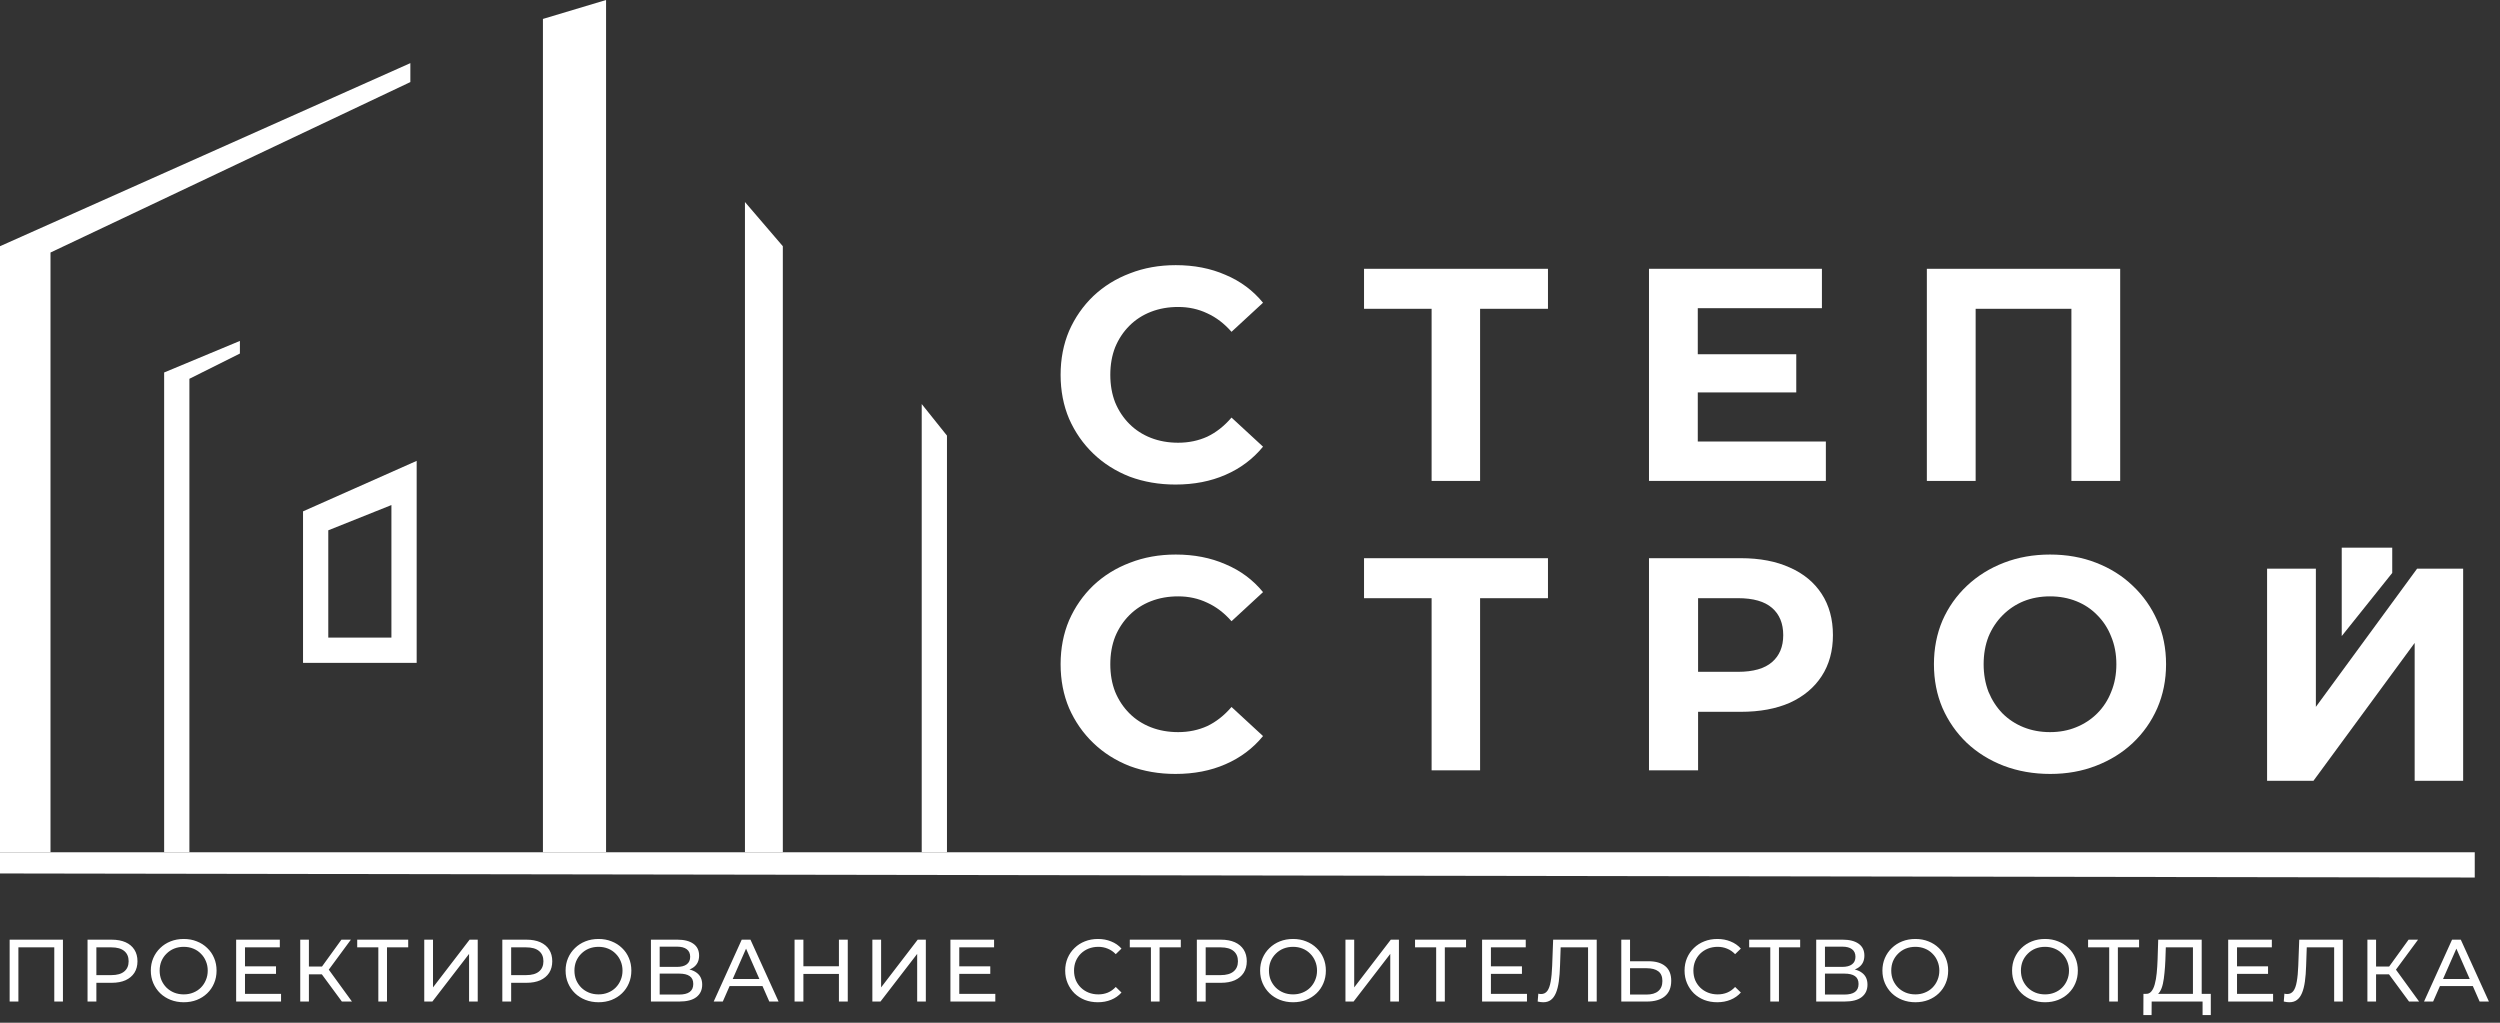
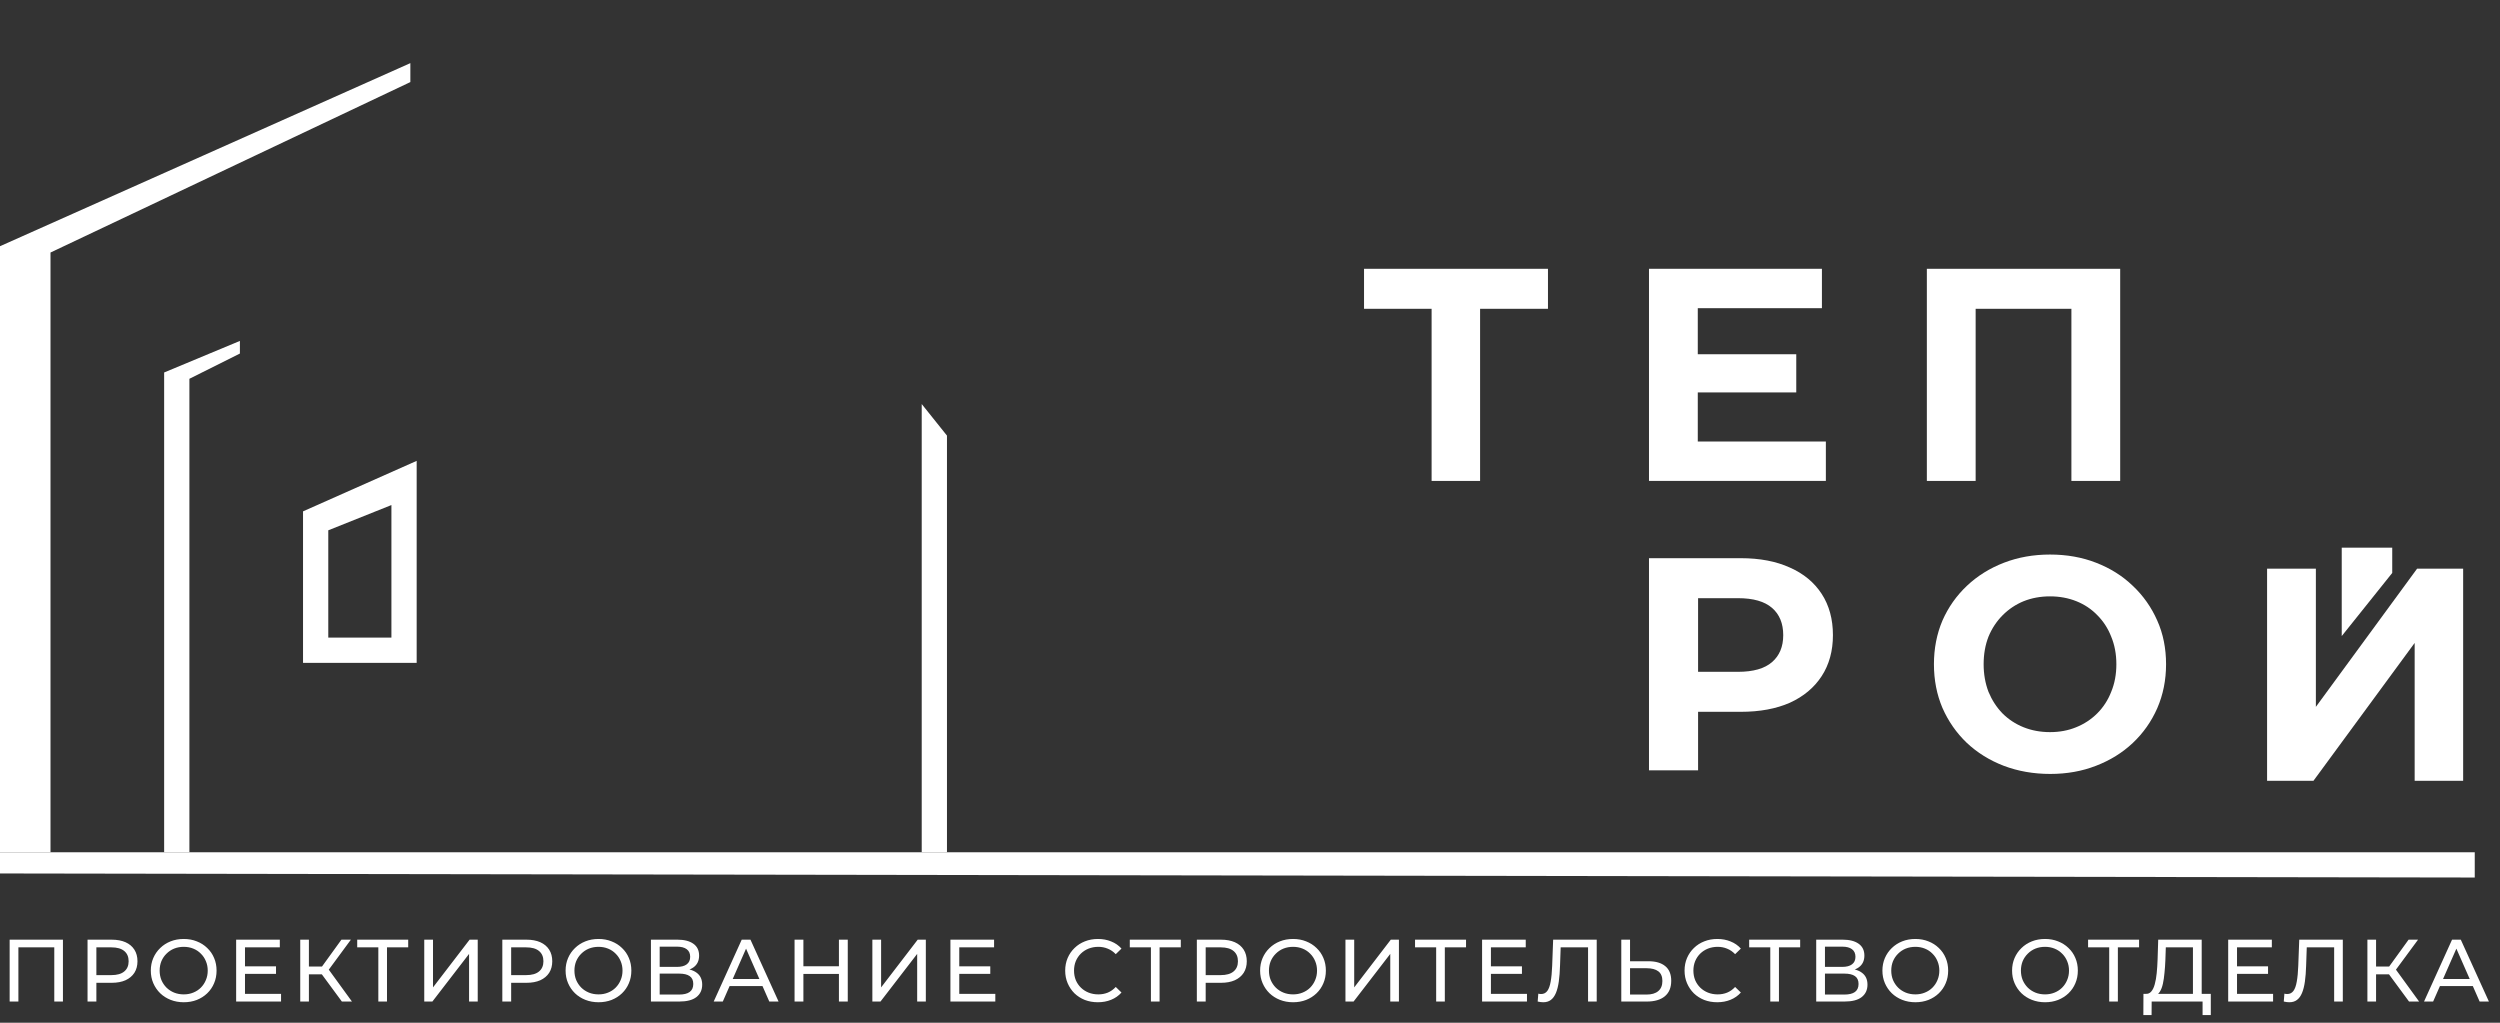
<svg xmlns="http://www.w3.org/2000/svg" width="198" height="81" viewBox="0 0 198 81" fill="none">
  <rect x="0" y="0" width="198" height="81" fill="#333333" stroke="none" />
  <g clip-path="url(#clip0_1202_973)">
    <path fill-rule="evenodd" clip-rule="evenodd" d="M196 69.5L0 69.178V67.5H196V69.5Z" fill="white" />
-     <path d="M93.096 38.376C91.8 38.376 90.592 38.168 89.472 37.752C88.368 37.32 87.408 36.712 86.592 35.928C85.776 35.144 85.136 34.224 84.672 33.168C84.224 32.112 84 30.952 84 29.688C84 28.424 84.224 27.264 84.672 26.208C85.136 25.152 85.776 24.232 86.592 23.448C87.424 22.664 88.392 22.064 89.496 21.648C90.6 21.216 91.808 21 93.12 21C94.576 21 95.888 21.256 97.056 21.768C98.24 22.264 99.232 23 100.032 23.976L97.536 26.28C96.96 25.624 96.32 25.136 95.616 24.816C94.912 24.48 94.144 24.312 93.312 24.312C92.528 24.312 91.808 24.44 91.152 24.696C90.496 24.952 89.928 25.32 89.448 25.8C88.968 26.28 88.592 26.848 88.32 27.504C88.064 28.16 87.936 28.888 87.936 29.688C87.936 30.488 88.064 31.216 88.32 31.872C88.592 32.528 88.968 33.096 89.448 33.576C89.928 34.056 90.496 34.424 91.152 34.68C91.808 34.936 92.528 35.064 93.312 35.064C94.144 35.064 94.912 34.904 95.616 34.584C96.32 34.248 96.96 33.744 97.536 33.072L100.032 35.376C99.232 36.352 98.24 37.096 97.056 37.608C95.888 38.12 94.568 38.376 93.096 38.376Z" fill="white" />
    <path d="M113.383 38.088V23.568L114.271 24.456H108.031V21.288H122.599V24.456H116.359L117.223 23.568V38.088H113.383Z" fill="white" />
    <path d="M134.176 28.056H142.264V31.08H134.176V28.056ZM134.464 34.968H144.608V38.088H130.6V21.288H144.296V24.408H134.464V34.968Z" fill="white" />
    <path d="M152.607 38.088V21.288H167.919V38.088H164.055V23.568L164.943 24.456H155.583L156.471 23.568V38.088H152.607Z" fill="white" />
-     <path d="M93.096 61.296C91.8 61.296 90.592 61.088 89.472 60.672C88.368 60.24 87.408 59.632 86.592 58.848C85.776 58.064 85.136 57.144 84.672 56.088C84.224 55.032 84 53.872 84 52.608C84 51.344 84.224 50.184 84.672 49.128C85.136 48.072 85.776 47.152 86.592 46.368C87.424 45.584 88.392 44.984 89.496 44.568C90.6 44.136 91.808 43.92 93.12 43.92C94.576 43.92 95.888 44.176 97.056 44.688C98.24 45.184 99.232 45.92 100.032 46.896L97.536 49.2C96.96 48.544 96.32 48.056 95.616 47.736C94.912 47.4 94.144 47.232 93.312 47.232C92.528 47.232 91.808 47.36 91.152 47.616C90.496 47.872 89.928 48.24 89.448 48.72C88.968 49.2 88.592 49.768 88.32 50.424C88.064 51.08 87.936 51.808 87.936 52.608C87.936 53.408 88.064 54.136 88.32 54.792C88.592 55.448 88.968 56.016 89.448 56.496C89.928 56.976 90.496 57.344 91.152 57.6C91.808 57.856 92.528 57.984 93.312 57.984C94.144 57.984 94.912 57.824 95.616 57.504C96.32 57.168 96.96 56.664 97.536 55.992L100.032 58.296C99.232 59.272 98.24 60.016 97.056 60.528C95.888 61.04 94.568 61.296 93.096 61.296Z" fill="white" />
-     <path d="M113.383 61.008V46.488L114.271 47.376H108.031V44.208H122.599V47.376H116.359L117.223 46.488V61.008H113.383Z" fill="white" />
    <path d="M130.6 61.008V44.208H137.872C139.376 44.208 140.672 44.456 141.76 44.952C142.848 45.432 143.688 46.128 144.28 47.04C144.872 47.952 145.168 49.04 145.168 50.304C145.168 51.552 144.872 52.632 144.28 53.544C143.688 54.456 142.848 55.16 141.76 55.656C140.672 56.136 139.376 56.376 137.872 56.376H132.76L134.488 54.624V61.008H130.6ZM134.488 55.056L132.76 53.208H137.656C138.856 53.208 139.752 52.952 140.344 52.44C140.936 51.928 141.232 51.216 141.232 50.304C141.232 49.376 140.936 48.656 140.344 48.144C139.752 47.632 138.856 47.376 137.656 47.376H132.76L134.488 45.528V55.056Z" fill="white" />
    <path d="M162.384 61.296C161.056 61.296 159.824 61.08 158.688 60.648C157.568 60.216 156.592 59.608 155.76 58.824C154.944 58.04 154.304 57.12 153.84 56.064C153.392 55.008 153.168 53.856 153.168 52.608C153.168 51.36 153.392 50.208 153.84 49.152C154.304 48.096 154.952 47.176 155.784 46.392C156.616 45.608 157.592 45 158.712 44.568C159.832 44.136 161.048 43.92 162.36 43.92C163.688 43.92 164.904 44.136 166.008 44.568C167.128 45 168.096 45.608 168.912 46.392C169.744 47.176 170.392 48.096 170.856 49.152C171.32 50.192 171.552 51.344 171.552 52.608C171.552 53.856 171.32 55.016 170.856 56.088C170.392 57.144 169.744 58.064 168.912 58.848C168.096 59.616 167.128 60.216 166.008 60.648C164.904 61.08 163.696 61.296 162.384 61.296ZM162.36 57.984C163.112 57.984 163.8 57.856 164.424 57.6C165.064 57.344 165.624 56.976 166.104 56.496C166.584 56.016 166.952 55.448 167.208 54.792C167.48 54.136 167.616 53.408 167.616 52.608C167.616 51.808 167.48 51.08 167.208 50.424C166.952 49.768 166.584 49.2 166.104 48.72C165.64 48.24 165.088 47.872 164.448 47.616C163.808 47.36 163.112 47.232 162.36 47.232C161.608 47.232 160.912 47.36 160.272 47.616C159.648 47.872 159.096 48.24 158.616 48.72C158.136 49.2 157.76 49.768 157.488 50.424C157.232 51.08 157.104 51.808 157.104 52.608C157.104 53.392 157.232 54.12 157.488 54.792C157.76 55.448 158.128 56.016 158.592 56.496C159.072 56.976 159.632 57.344 160.272 57.6C160.912 57.856 161.608 57.984 162.36 57.984Z" fill="white" />
    <path d="M179.553 61.84V45.04H183.417V55.984L191.433 45.04H195.081V61.84H191.241V50.92L183.225 61.84H179.553Z" fill="white" />
    <path d="M189.465 45.376L185.465 50.376V43.376H189.465V45.376Z" fill="white" />
    <path d="M0.764 79.322V74.422H4.985V79.322H4.299V74.849L4.467 75.031H1.282L1.457 74.849V79.322H0.764ZM6.933 79.322V74.422H8.844C9.273 74.422 9.639 74.49 9.943 74.625C10.246 74.76 10.479 74.957 10.643 75.213C10.806 75.47 10.888 75.775 10.888 76.13C10.888 76.485 10.806 76.79 10.643 77.047C10.479 77.299 10.246 77.495 9.943 77.635C9.639 77.77 9.273 77.838 8.844 77.838H7.318L7.633 77.509V79.322H6.933ZM7.633 77.579L7.318 77.229H8.823C9.271 77.229 9.609 77.133 9.838 76.942C10.071 76.751 10.188 76.48 10.188 76.13C10.188 75.78 10.071 75.51 9.838 75.318C9.609 75.127 9.271 75.031 8.823 75.031H7.318L7.633 74.681V77.579ZM14.555 79.378C14.181 79.378 13.834 79.315 13.512 79.189C13.194 79.063 12.919 78.888 12.686 78.664C12.453 78.436 12.271 78.169 12.14 77.866C12.009 77.563 11.944 77.231 11.944 76.872C11.944 76.513 12.009 76.181 12.14 75.878C12.271 75.575 12.453 75.311 12.686 75.087C12.919 74.859 13.194 74.681 13.512 74.555C13.829 74.429 14.177 74.366 14.555 74.366C14.928 74.366 15.271 74.429 15.584 74.555C15.901 74.677 16.177 74.852 16.41 75.08C16.648 75.304 16.83 75.568 16.956 75.871C17.087 76.174 17.152 76.508 17.152 76.872C17.152 77.236 17.087 77.57 16.956 77.873C16.83 78.177 16.648 78.442 16.41 78.671C16.177 78.895 15.901 79.07 15.584 79.196C15.271 79.317 14.928 79.378 14.555 79.378ZM14.555 78.755C14.825 78.755 15.075 78.709 15.304 78.615C15.537 78.522 15.738 78.391 15.906 78.223C16.078 78.05 16.212 77.85 16.305 77.621C16.403 77.392 16.452 77.143 16.452 76.872C16.452 76.602 16.403 76.352 16.305 76.123C16.212 75.894 16.078 75.696 15.906 75.528C15.738 75.356 15.537 75.222 15.304 75.129C15.075 75.036 14.825 74.989 14.555 74.989C14.28 74.989 14.025 75.036 13.792 75.129C13.563 75.222 13.363 75.356 13.19 75.528C13.017 75.696 12.882 75.894 12.784 76.123C12.691 76.352 12.644 76.602 12.644 76.872C12.644 77.143 12.691 77.392 12.784 77.621C12.882 77.85 13.017 78.05 13.19 78.223C13.363 78.391 13.563 78.522 13.792 78.615C14.025 78.709 14.28 78.755 14.555 78.755ZM19.34 76.536H21.86V77.131H19.34V76.536ZM19.403 78.713H22.259V79.322H18.703V74.422H22.161V75.031H19.403V78.713ZM27.076 79.322L25.298 76.907L25.865 76.557L27.874 79.322H27.076ZM23.779 79.322V74.422H24.465V79.322H23.779ZM24.255 77.166V76.55H25.844V77.166H24.255ZM25.928 76.949L25.284 76.851L27.041 74.422H27.79L25.928 76.949ZM29.964 79.322V74.849L30.139 75.031H28.291V74.422H32.33V75.031H30.482L30.65 74.849V79.322H29.964ZM33.601 79.322V74.422H34.294V78.202L37.192 74.422H37.836V79.322H37.15V75.549L34.245 79.322H33.601ZM39.784 79.322V74.422H41.695C42.124 74.422 42.49 74.49 42.794 74.625C43.097 74.76 43.33 74.957 43.494 75.213C43.657 75.47 43.739 75.775 43.739 76.13C43.739 76.485 43.657 76.79 43.494 77.047C43.33 77.299 43.097 77.495 42.794 77.635C42.49 77.77 42.124 77.838 41.695 77.838H40.169L40.484 77.509V79.322H39.784ZM40.484 77.579L40.169 77.229H41.674C42.122 77.229 42.46 77.133 42.689 76.942C42.922 76.751 43.039 76.48 43.039 76.13C43.039 75.78 42.922 75.51 42.689 75.318C42.46 75.127 42.122 75.031 41.674 75.031H40.169L40.484 74.681V77.579ZM47.406 79.378C47.032 79.378 46.685 79.315 46.363 79.189C46.045 79.063 45.77 78.888 45.537 78.664C45.303 78.436 45.121 78.169 44.991 77.866C44.86 77.563 44.795 77.231 44.795 76.872C44.795 76.513 44.86 76.181 44.991 75.878C45.121 75.575 45.303 75.311 45.537 75.087C45.77 74.859 46.045 74.681 46.363 74.555C46.68 74.429 47.028 74.366 47.406 74.366C47.779 74.366 48.122 74.429 48.435 74.555C48.752 74.677 49.028 74.852 49.261 75.08C49.499 75.304 49.681 75.568 49.807 75.871C49.938 76.174 50.003 76.508 50.003 76.872C50.003 77.236 49.938 77.57 49.807 77.873C49.681 78.177 49.499 78.442 49.261 78.671C49.028 78.895 48.752 79.07 48.435 79.196C48.122 79.317 47.779 79.378 47.406 79.378ZM47.406 78.755C47.676 78.755 47.926 78.709 48.155 78.615C48.388 78.522 48.589 78.391 48.757 78.223C48.929 78.05 49.062 77.85 49.156 77.621C49.254 77.392 49.303 77.143 49.303 76.872C49.303 76.602 49.254 76.352 49.156 76.123C49.062 75.894 48.929 75.696 48.757 75.528C48.589 75.356 48.388 75.222 48.155 75.129C47.926 75.036 47.676 74.989 47.406 74.989C47.13 74.989 46.876 75.036 46.643 75.129C46.414 75.222 46.214 75.356 46.041 75.528C45.868 75.696 45.733 75.894 45.635 76.123C45.541 76.352 45.495 76.602 45.495 76.872C45.495 77.143 45.541 77.392 45.635 77.621C45.733 77.85 45.868 78.05 46.041 78.223C46.214 78.391 46.414 78.522 46.643 78.615C46.876 78.709 47.13 78.755 47.406 78.755ZM51.554 79.322V74.422H53.661C54.193 74.422 54.611 74.529 54.914 74.744C55.218 74.959 55.369 75.272 55.369 75.682C55.369 76.084 55.225 76.391 54.935 76.606C54.646 76.816 54.266 76.921 53.794 76.921L53.92 76.711C54.466 76.711 54.884 76.821 55.173 77.04C55.467 77.255 55.614 77.57 55.614 77.985C55.614 78.405 55.46 78.734 55.152 78.972C54.849 79.206 54.396 79.322 53.794 79.322H51.554ZM52.247 78.769H53.78C54.154 78.769 54.434 78.701 54.62 78.566C54.812 78.426 54.907 78.214 54.907 77.929C54.907 77.644 54.812 77.437 54.62 77.306C54.434 77.175 54.154 77.11 53.78 77.11H52.247V78.769ZM52.247 76.578H53.612C53.953 76.578 54.212 76.51 54.389 76.375C54.571 76.24 54.662 76.041 54.662 75.78C54.662 75.514 54.571 75.314 54.389 75.178C54.212 75.043 53.953 74.975 53.612 74.975H52.247V76.578ZM56.525 79.322L58.744 74.422H59.437L61.663 79.322H60.928L58.947 74.814H59.227L57.246 79.322H56.525ZM57.47 78.097L57.659 77.537H60.417L60.62 78.097H57.47ZM66.443 74.422H67.143V79.322H66.443V74.422ZM63.629 79.322H62.929V74.422H63.629V79.322ZM66.506 77.138H63.559V76.529H66.506V77.138ZM69.091 79.322V74.422H69.784V78.202L72.682 74.422H73.326V79.322H72.64V75.549L69.735 79.322H69.091ZM75.91 76.536H78.43V77.131H75.91V76.536ZM75.974 78.713H78.829V79.322H75.273V74.422H78.731V75.031H75.974V78.713Z" fill="white" />
    <path d="M86.953 79.378C86.58 79.378 86.235 79.317 85.917 79.196C85.605 79.07 85.332 78.895 85.098 78.671C84.87 78.442 84.69 78.177 84.559 77.873C84.429 77.57 84.363 77.236 84.363 76.872C84.363 76.508 84.429 76.174 84.559 75.871C84.69 75.568 84.872 75.304 85.105 75.08C85.339 74.852 85.612 74.677 85.924 74.555C86.242 74.429 86.587 74.366 86.96 74.366C87.338 74.366 87.686 74.431 88.003 74.562C88.325 74.688 88.598 74.877 88.822 75.129L88.367 75.57C88.181 75.374 87.971 75.23 87.737 75.136C87.504 75.038 87.254 74.989 86.988 74.989C86.713 74.989 86.456 75.036 86.218 75.129C85.985 75.222 85.782 75.353 85.609 75.521C85.437 75.689 85.301 75.89 85.203 76.123C85.11 76.352 85.063 76.602 85.063 76.872C85.063 77.143 85.11 77.395 85.203 77.628C85.301 77.857 85.437 78.055 85.609 78.223C85.782 78.391 85.985 78.522 86.218 78.615C86.456 78.709 86.713 78.755 86.988 78.755C87.254 78.755 87.504 78.709 87.737 78.615C87.971 78.517 88.181 78.368 88.367 78.167L88.822 78.608C88.598 78.86 88.325 79.052 88.003 79.182C87.686 79.313 87.336 79.378 86.953 79.378ZM91.153 79.322V74.849L91.328 75.031H89.48V74.422H93.519V75.031H91.671L91.839 74.849V79.322H91.153ZM94.79 79.322V74.422H96.701C97.13 74.422 97.496 74.49 97.8 74.625C98.103 74.76 98.337 74.957 98.5 75.213C98.663 75.47 98.745 75.775 98.745 76.13C98.745 76.485 98.663 76.79 98.5 77.047C98.337 77.299 98.103 77.495 97.8 77.635C97.496 77.77 97.13 77.838 96.701 77.838H95.175L95.49 77.509V79.322H94.79ZM95.49 77.579L95.175 77.229H96.68C97.128 77.229 97.466 77.133 97.695 76.942C97.928 76.751 98.045 76.48 98.045 76.13C98.045 75.78 97.928 75.51 97.695 75.318C97.466 75.127 97.128 75.031 96.68 75.031H95.175L95.49 74.681V77.579ZM102.412 79.378C102.038 79.378 101.691 79.315 101.369 79.189C101.051 79.063 100.776 78.888 100.543 78.664C100.309 78.436 100.127 78.169 99.997 77.866C99.866 77.563 99.801 77.231 99.801 76.872C99.801 76.513 99.866 76.181 99.997 75.878C100.127 75.575 100.309 75.311 100.543 75.087C100.776 74.859 101.051 74.681 101.369 74.555C101.686 74.429 102.034 74.366 102.412 74.366C102.785 74.366 103.128 74.429 103.441 74.555C103.758 74.677 104.033 74.852 104.267 75.08C104.505 75.304 104.687 75.568 104.813 75.871C104.943 76.174 105.009 76.508 105.009 76.872C105.009 77.236 104.943 77.57 104.813 77.873C104.687 78.177 104.505 78.442 104.267 78.671C104.033 78.895 103.758 79.07 103.441 79.196C103.128 79.317 102.785 79.378 102.412 79.378ZM102.412 78.755C102.682 78.755 102.932 78.709 103.161 78.615C103.394 78.522 103.595 78.391 103.763 78.223C103.935 78.05 104.068 77.85 104.162 77.621C104.26 77.392 104.309 77.143 104.309 76.872C104.309 76.602 104.26 76.352 104.162 76.123C104.068 75.894 103.935 75.696 103.763 75.528C103.595 75.356 103.394 75.222 103.161 75.129C102.932 75.036 102.682 74.989 102.412 74.989C102.136 74.989 101.882 75.036 101.649 75.129C101.42 75.222 101.219 75.356 101.047 75.528C100.874 75.696 100.739 75.894 100.641 76.123C100.547 76.352 100.501 76.602 100.501 76.872C100.501 77.143 100.547 77.392 100.641 77.621C100.739 77.85 100.874 78.05 101.047 78.223C101.219 78.391 101.42 78.522 101.649 78.615C101.882 78.709 102.136 78.755 102.412 78.755ZM106.56 79.322V74.422H107.253V78.202L110.151 74.422H110.795V79.322H110.109V75.549L107.204 79.322H106.56ZM113.744 79.322V74.849L113.919 75.031H112.071V74.422H116.11V75.031H114.262L114.43 74.849V79.322H113.744ZM118.018 76.536H120.538V77.131H118.018V76.536ZM118.081 78.713H120.937V79.322H117.381V74.422H120.839V75.031H118.081V78.713ZM122.225 79.378C122.155 79.378 122.085 79.374 122.015 79.364C121.945 79.355 121.868 79.341 121.784 79.322L121.833 78.699C121.908 78.718 121.982 78.727 122.057 78.727C122.262 78.727 122.426 78.645 122.547 78.482C122.668 78.319 122.757 78.072 122.813 77.74C122.874 77.409 122.913 76.991 122.932 76.487L123.009 74.422H126.46V79.322H125.774V74.849L125.942 75.031H123.457L123.611 74.842L123.555 76.466C123.541 76.951 123.508 77.376 123.457 77.74C123.406 78.104 123.329 78.407 123.226 78.65C123.123 78.893 122.99 79.075 122.827 79.196C122.668 79.317 122.468 79.378 122.225 79.378ZM130.555 76.13C131.134 76.13 131.58 76.261 131.892 76.522C132.205 76.779 132.361 77.164 132.361 77.677C132.361 78.219 132.191 78.629 131.85 78.909C131.514 79.184 131.041 79.322 130.429 79.322H128.406V74.422H129.099V76.13H130.555ZM130.401 78.769C130.807 78.769 131.118 78.678 131.332 78.496C131.552 78.314 131.661 78.046 131.661 77.691C131.661 77.346 131.554 77.091 131.339 76.928C131.125 76.765 130.812 76.683 130.401 76.683H129.099V78.769H130.401ZM136.007 79.378C135.634 79.378 135.289 79.317 134.971 79.196C134.659 79.07 134.386 78.895 134.152 78.671C133.924 78.442 133.744 78.177 133.613 77.873C133.483 77.57 133.417 77.236 133.417 76.872C133.417 76.508 133.483 76.174 133.613 75.871C133.744 75.568 133.926 75.304 134.159 75.08C134.393 74.852 134.666 74.677 134.978 74.555C135.296 74.429 135.641 74.366 136.014 74.366C136.392 74.366 136.74 74.431 137.057 74.562C137.379 74.688 137.652 74.877 137.876 75.129L137.421 75.57C137.235 75.374 137.025 75.23 136.791 75.136C136.558 75.038 136.308 74.989 136.042 74.989C135.767 74.989 135.51 75.036 135.272 75.129C135.039 75.222 134.836 75.353 134.663 75.521C134.491 75.689 134.355 75.89 134.257 76.123C134.164 76.352 134.117 76.602 134.117 76.872C134.117 77.143 134.164 77.395 134.257 77.628C134.355 77.857 134.491 78.055 134.663 78.223C134.836 78.391 135.039 78.522 135.272 78.615C135.51 78.709 135.767 78.755 136.042 78.755C136.308 78.755 136.558 78.709 136.791 78.615C137.025 78.517 137.235 78.368 137.421 78.167L137.876 78.608C137.652 78.86 137.379 79.052 137.057 79.182C136.74 79.313 136.39 79.378 136.007 79.378ZM140.207 79.322V74.849L140.382 75.031H138.534V74.422H142.573V75.031H140.725L140.893 74.849V79.322H140.207ZM143.844 79.322V74.422H145.951C146.483 74.422 146.901 74.529 147.204 74.744C147.507 74.959 147.659 75.272 147.659 75.682C147.659 76.084 147.514 76.391 147.225 76.606C146.936 76.816 146.555 76.921 146.084 76.921L146.21 76.711C146.756 76.711 147.174 76.821 147.463 77.04C147.757 77.255 147.904 77.57 147.904 77.985C147.904 78.405 147.75 78.734 147.442 78.972C147.139 79.206 146.686 79.322 146.084 79.322H143.844ZM144.537 78.769H146.07C146.443 78.769 146.723 78.701 146.91 78.566C147.101 78.426 147.197 78.214 147.197 77.929C147.197 77.644 147.101 77.437 146.91 77.306C146.723 77.175 146.443 77.11 146.07 77.11H144.537V78.769ZM144.537 76.578H145.902C146.243 76.578 146.502 76.51 146.679 76.375C146.861 76.24 146.952 76.041 146.952 75.78C146.952 75.514 146.861 75.314 146.679 75.178C146.502 75.043 146.243 74.975 145.902 74.975H144.537V76.578ZM151.698 79.378C151.325 79.378 150.977 79.315 150.655 79.189C150.338 79.063 150.063 78.888 149.829 78.664C149.596 78.436 149.414 78.169 149.283 77.866C149.153 77.563 149.087 77.231 149.087 76.872C149.087 76.513 149.153 76.181 149.283 75.878C149.414 75.575 149.596 75.311 149.829 75.087C150.063 74.859 150.338 74.681 150.655 74.555C150.973 74.429 151.32 74.366 151.698 74.366C152.072 74.366 152.415 74.429 152.727 74.555C153.045 74.677 153.32 74.852 153.553 75.08C153.791 75.304 153.973 75.568 154.099 75.871C154.23 76.174 154.295 76.508 154.295 76.872C154.295 77.236 154.23 77.57 154.099 77.873C153.973 78.177 153.791 78.442 153.553 78.671C153.32 78.895 153.045 79.07 152.727 79.196C152.415 79.317 152.072 79.378 151.698 79.378ZM151.698 78.755C151.969 78.755 152.219 78.709 152.447 78.615C152.681 78.522 152.881 78.391 153.049 78.223C153.222 78.05 153.355 77.85 153.448 77.621C153.546 77.392 153.595 77.143 153.595 76.872C153.595 76.602 153.546 76.352 153.448 76.123C153.355 75.894 153.222 75.696 153.049 75.528C152.881 75.356 152.681 75.222 152.447 75.129C152.219 75.036 151.969 74.989 151.698 74.989C151.423 74.989 151.169 75.036 150.935 75.129C150.707 75.222 150.506 75.356 150.333 75.528C150.161 75.696 150.025 75.894 149.927 76.123C149.834 76.352 149.787 76.602 149.787 76.872C149.787 77.143 149.834 77.392 149.927 77.621C150.025 77.85 150.161 78.05 150.333 78.223C150.506 78.391 150.707 78.522 150.935 78.615C151.169 78.709 151.423 78.755 151.698 78.755Z" fill="white" />
    <path d="M161.968 79.378C161.595 79.378 161.247 79.315 160.925 79.189C160.608 79.063 160.332 78.888 160.099 78.664C159.866 78.436 159.684 78.169 159.553 77.866C159.422 77.563 159.357 77.231 159.357 76.872C159.357 76.513 159.422 76.181 159.553 75.878C159.684 75.575 159.866 75.311 160.099 75.087C160.332 74.859 160.608 74.681 160.925 74.555C161.242 74.429 161.59 74.366 161.968 74.366C162.341 74.366 162.684 74.429 162.997 74.555C163.314 74.677 163.59 74.852 163.823 75.08C164.061 75.304 164.243 75.568 164.369 75.871C164.5 76.174 164.565 76.508 164.565 76.872C164.565 77.236 164.5 77.57 164.369 77.873C164.243 78.177 164.061 78.442 163.823 78.671C163.59 78.895 163.314 79.07 162.997 79.196C162.684 79.317 162.341 79.378 161.968 79.378ZM161.968 78.755C162.239 78.755 162.488 78.709 162.717 78.615C162.95 78.522 163.151 78.391 163.319 78.223C163.492 78.05 163.625 77.85 163.718 77.621C163.816 77.392 163.865 77.143 163.865 76.872C163.865 76.602 163.816 76.352 163.718 76.123C163.625 75.894 163.492 75.696 163.319 75.528C163.151 75.356 162.95 75.222 162.717 75.129C162.488 75.036 162.239 74.989 161.968 74.989C161.693 74.989 161.438 75.036 161.205 75.129C160.976 75.222 160.776 75.356 160.603 75.528C160.43 75.696 160.295 75.894 160.197 76.123C160.104 76.352 160.057 76.602 160.057 76.872C160.057 77.143 160.104 77.392 160.197 77.621C160.295 77.85 160.43 78.05 160.603 78.223C160.776 78.391 160.976 78.522 161.205 78.615C161.438 78.709 161.693 78.755 161.968 78.755ZM167.049 79.322V74.849L167.224 75.031H165.376V74.422H169.415V75.031H167.567L167.735 74.849V79.322H167.049ZM173.681 78.993V75.031H171.532L171.497 76.06C171.483 76.406 171.46 76.737 171.427 77.054C171.399 77.371 171.357 77.659 171.301 77.915C171.245 78.167 171.166 78.375 171.063 78.538C170.965 78.701 170.839 78.802 170.685 78.839L169.929 78.713C170.111 78.727 170.261 78.666 170.377 78.531C170.499 78.391 170.592 78.198 170.657 77.95C170.727 77.698 170.779 77.406 170.811 77.075C170.844 76.739 170.867 76.38 170.881 75.997L170.93 74.422H174.374V78.993H173.681ZM169.754 80.393L169.761 78.713H175.095V80.393H174.444V79.322H170.412L170.405 80.393H169.754ZM177.109 76.536H179.629V77.131H177.109V76.536ZM177.172 78.713H180.028V79.322H176.472V74.422H179.93V75.031H177.172V78.713ZM181.316 79.378C181.246 79.378 181.176 79.374 181.106 79.364C181.036 79.355 180.959 79.341 180.875 79.322L180.924 78.699C180.999 78.718 181.074 78.727 181.148 78.727C181.354 78.727 181.517 78.645 181.638 78.482C181.76 78.319 181.848 78.072 181.904 77.74C181.965 77.409 182.005 76.991 182.023 76.487L182.1 74.422H185.551V79.322H184.865V74.849L185.033 75.031H182.548L182.702 74.842L182.646 76.466C182.632 76.951 182.6 77.376 182.548 77.74C182.497 78.104 182.42 78.407 182.317 78.65C182.215 78.893 182.082 79.075 181.918 79.196C181.76 79.317 181.559 79.378 181.316 79.378ZM190.795 79.322L189.017 76.907L189.584 76.557L191.593 79.322H190.795ZM187.498 79.322V74.422H188.184V79.322H187.498ZM187.974 77.166V76.55H189.563V77.166H187.974ZM189.647 76.949L189.003 76.851L190.76 74.422H191.509L189.647 76.949ZM191.983 79.322L194.202 74.422H194.895L197.121 79.322H196.386L194.405 74.814H194.685L192.704 79.322H191.983ZM192.928 78.097L193.117 77.537H195.875L196.078 78.097H192.928Z" fill="white" />
    <path fill-rule="evenodd" clip-rule="evenodd" d="M33 36.5L24 40.5V52.5H33V36.5ZM31 40L26 42V50.5H31V40Z" fill="white" />
    <path d="M15 30L19 28V27L13 29.5V67.5H15V30Z" fill="white" />
    <path d="M4 20L32.5 6.5V5L0 19.5V67.5H4V20Z" fill="white" />
-     <path d="M48 0L43 1.5V67.5H48V0Z" fill="white" />
-     <path d="M59 16L62 19.5V67.5H59V16Z" fill="white" />
    <path d="M73 32L75 34.5V67.5H73V32Z" fill="white" />
  </g>
  <defs>
    <clipPath id="clip0_1202_973">
      <rect width="198" height="81" fill="white" />
    </clipPath>
  </defs>
</svg>